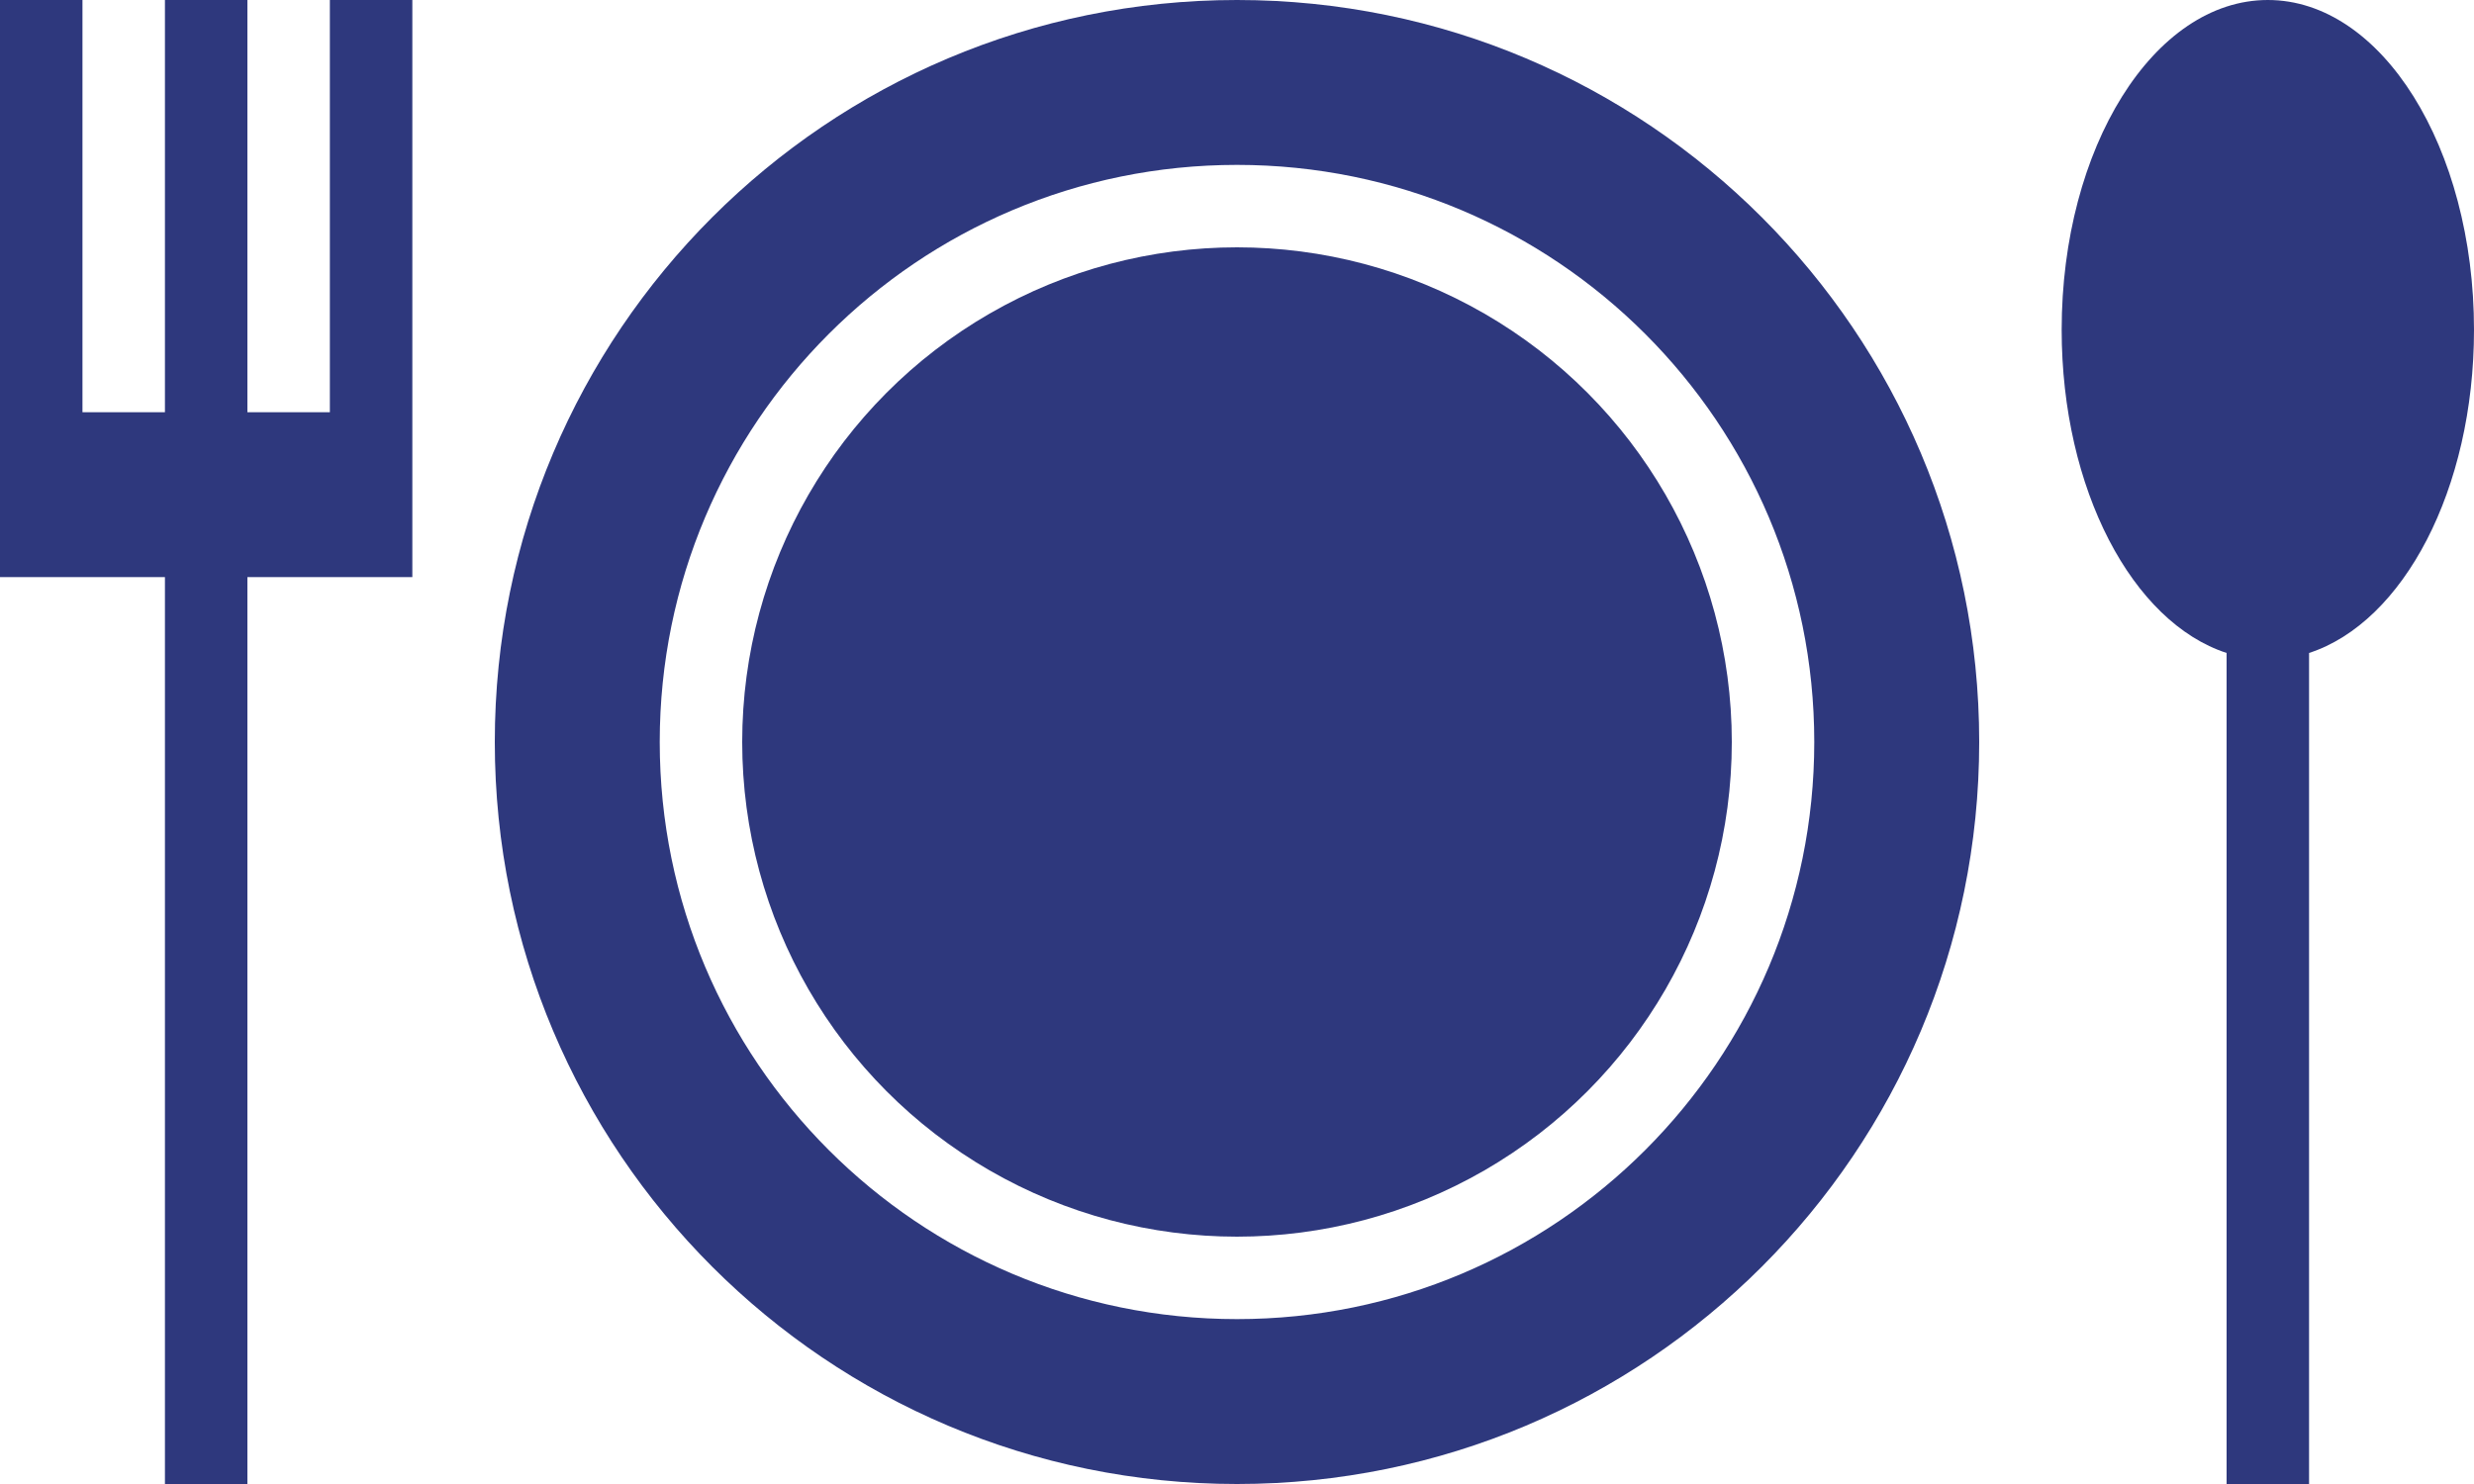
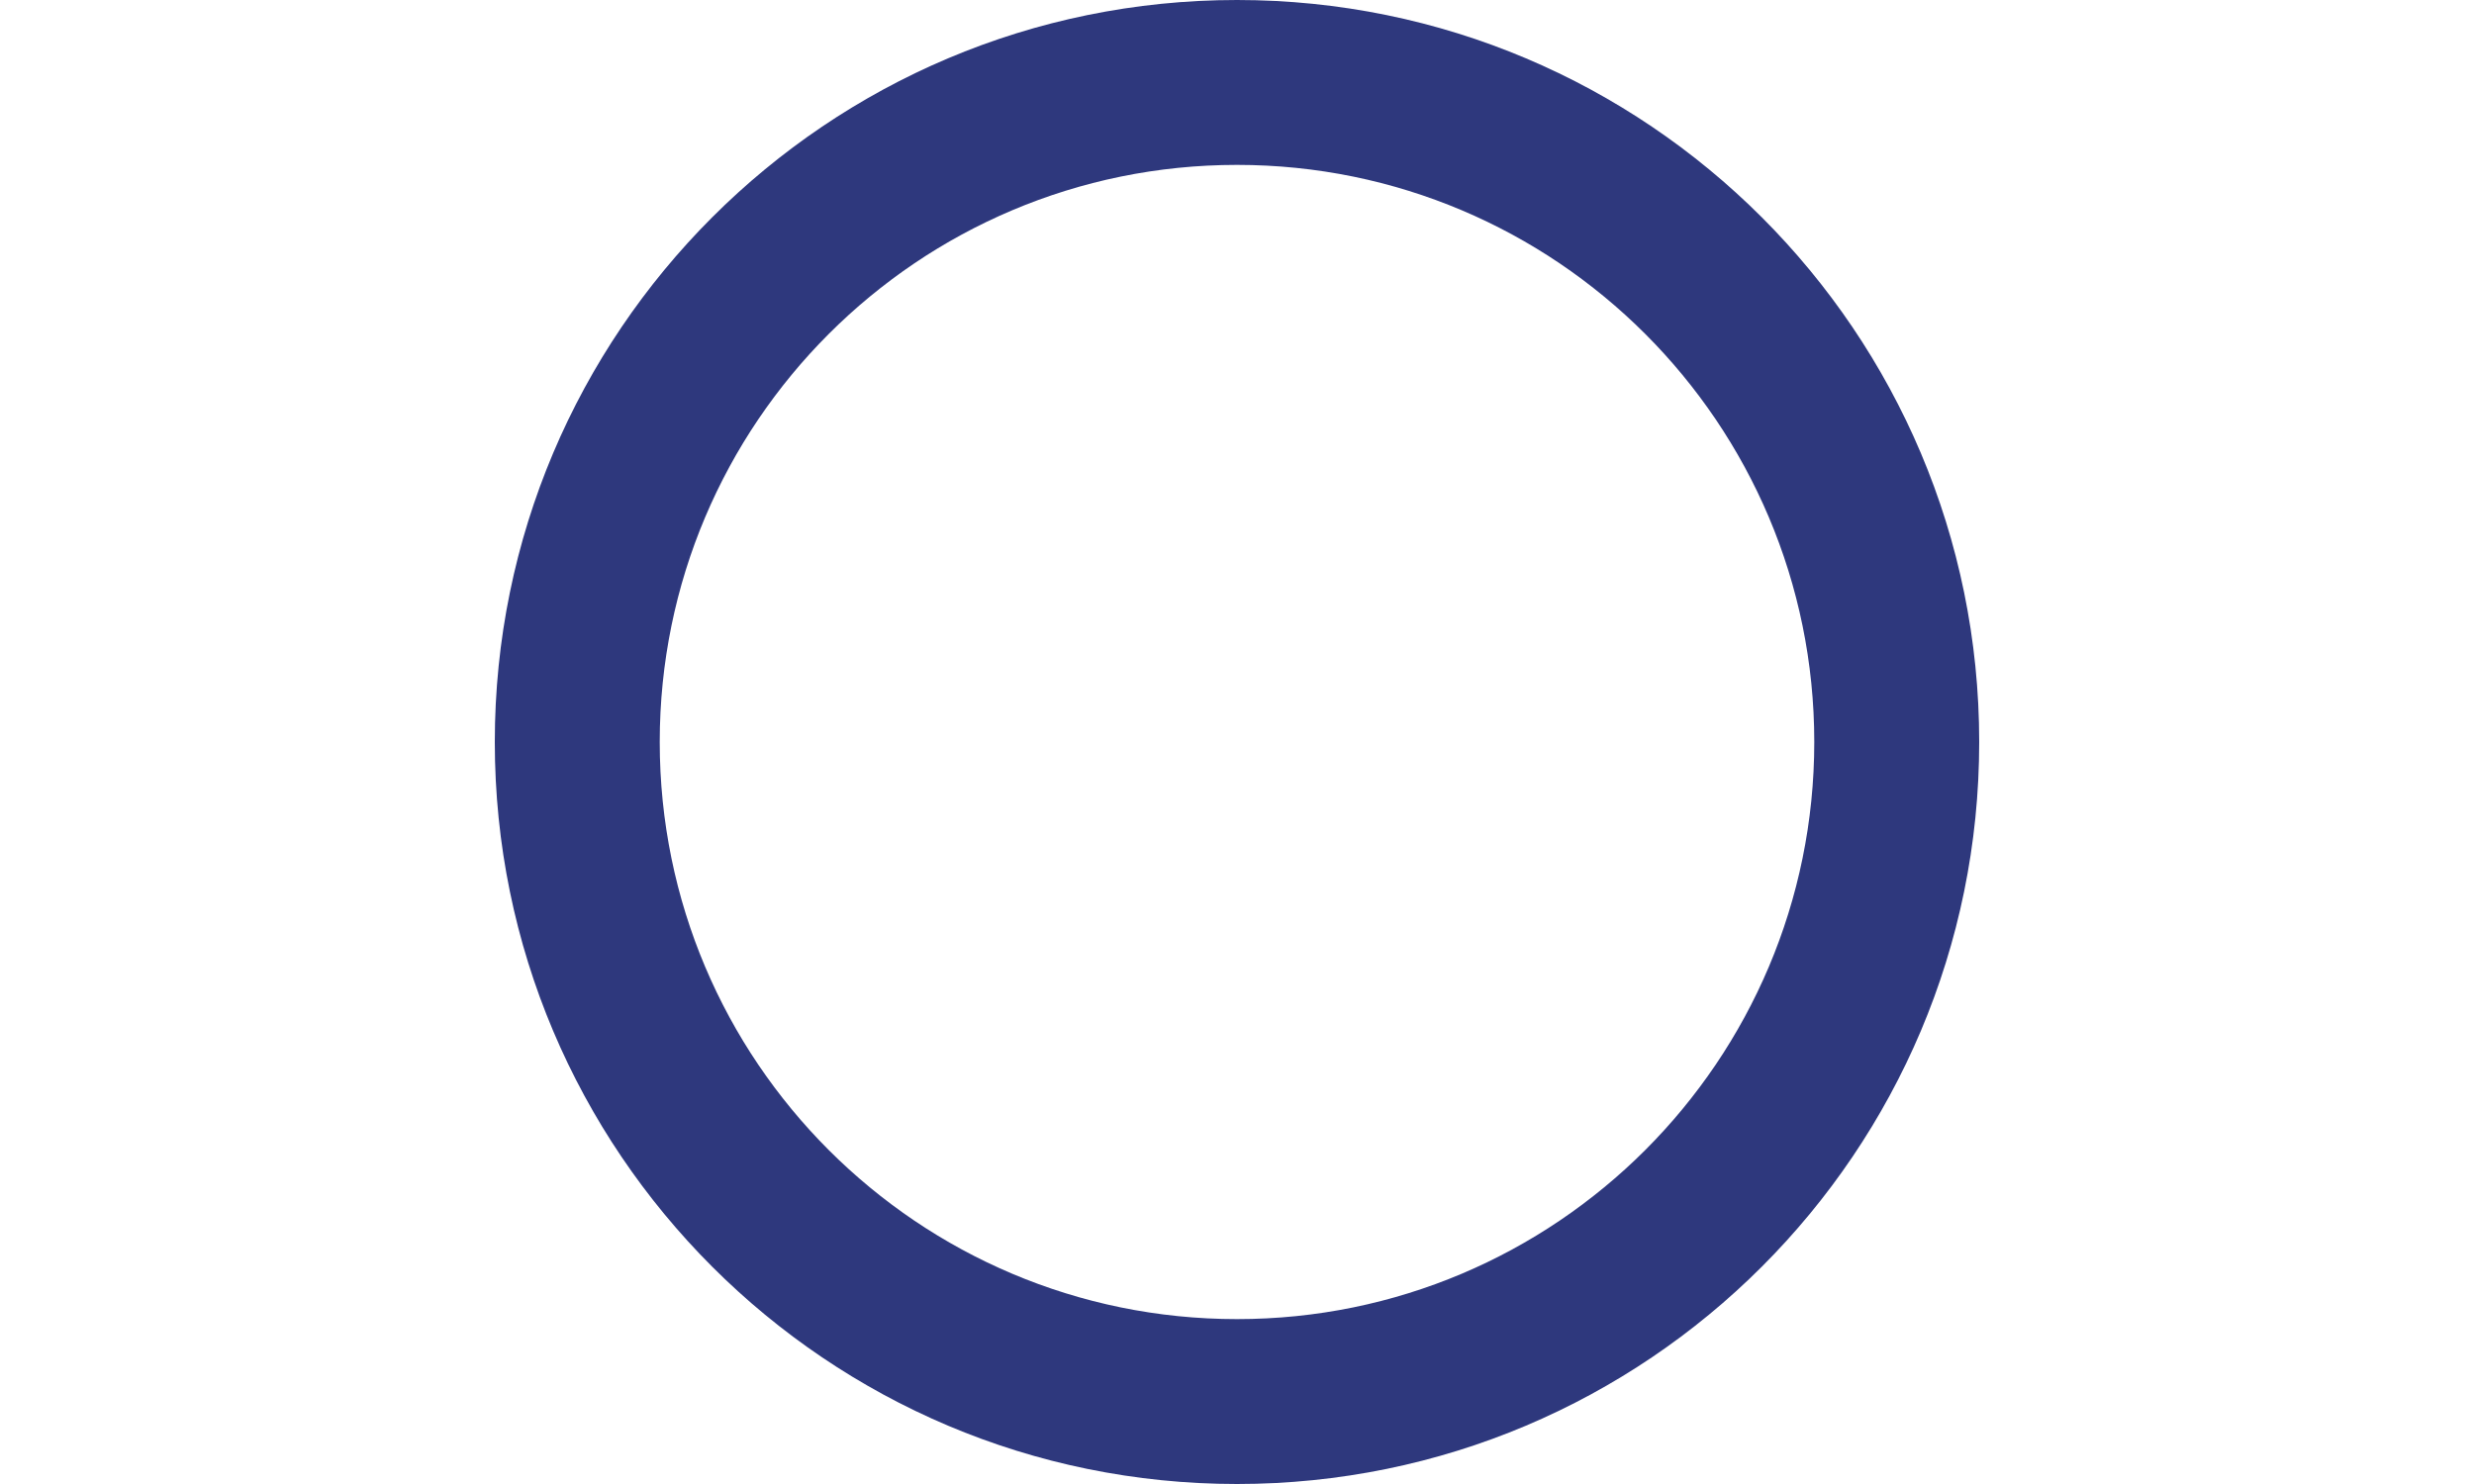
<svg xmlns="http://www.w3.org/2000/svg" fill="#2e387d" height="18" preserveAspectRatio="xMidYMid meet" version="1" viewBox="0.0 0.0 30.0 18.0" width="30" zoomAndPan="magnify">
  <g>
    <g id="change1_1">
      <path d="M15,0c-4.971,0-9,4.029-9,9s4.029,9,9,9s9-4.029,9-9S19.971,0,15,0z M15,16c-3.866,0-7-3.133-7-7s3.134-7,7-7 c3.866,0,7,3.133,7,7S18.866,16,15,16z" fill="inherit" />
-       <circle cx="15" cy="9" fill="inherit" r="6" />
    </g>
    <g id="change1_2">
-       <path d="M4 0L4 5 3 5 3 0 2 0 2 5 1 5 1 0 0 0 0 7 2 7 2 18 3 18 3 7 5 7 5 0z" fill="inherit" />
-     </g>
+       </g>
    <g id="change1_3">
-       <path d="M30,4c0-2.209-1.119-4-2.5-4C26.119,0,25,1.791,25,4c0,1.936,0.859,3.549,2,3.92V18h1V7.92C29.142,7.549,30,5.936,30,4z" fill="inherit" />
-     </g>
+       </g>
  </g>
</svg>